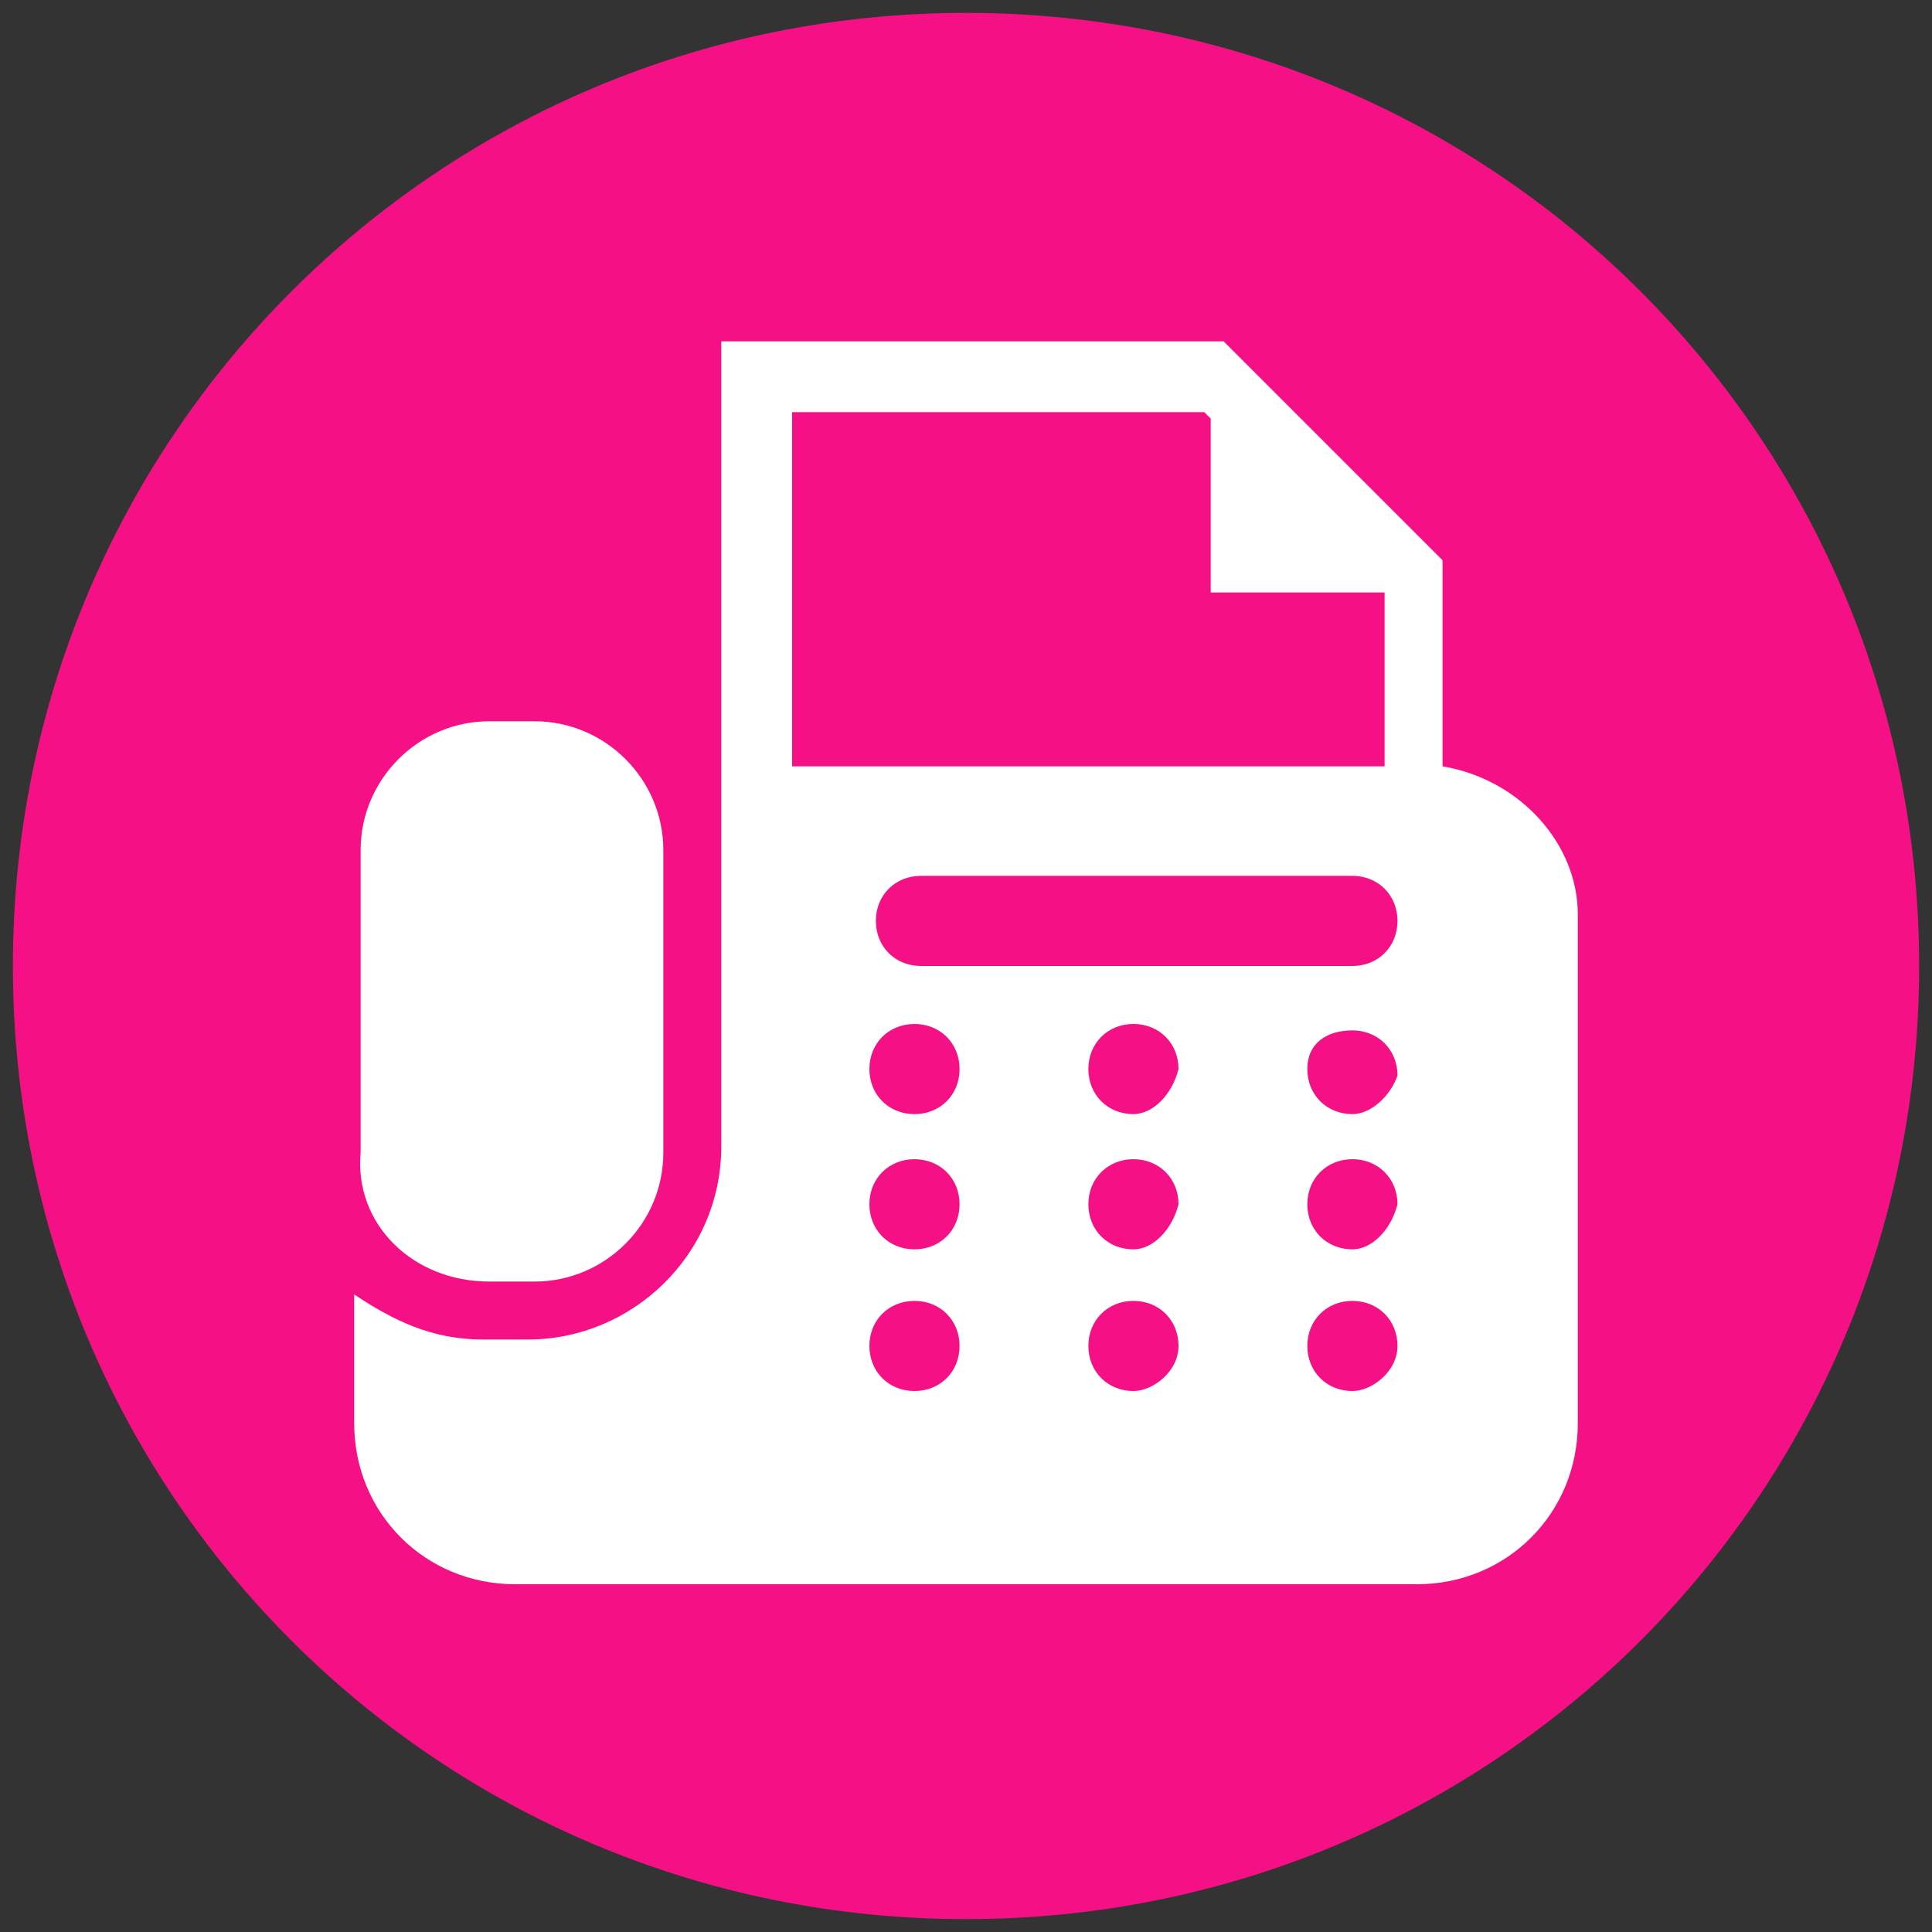
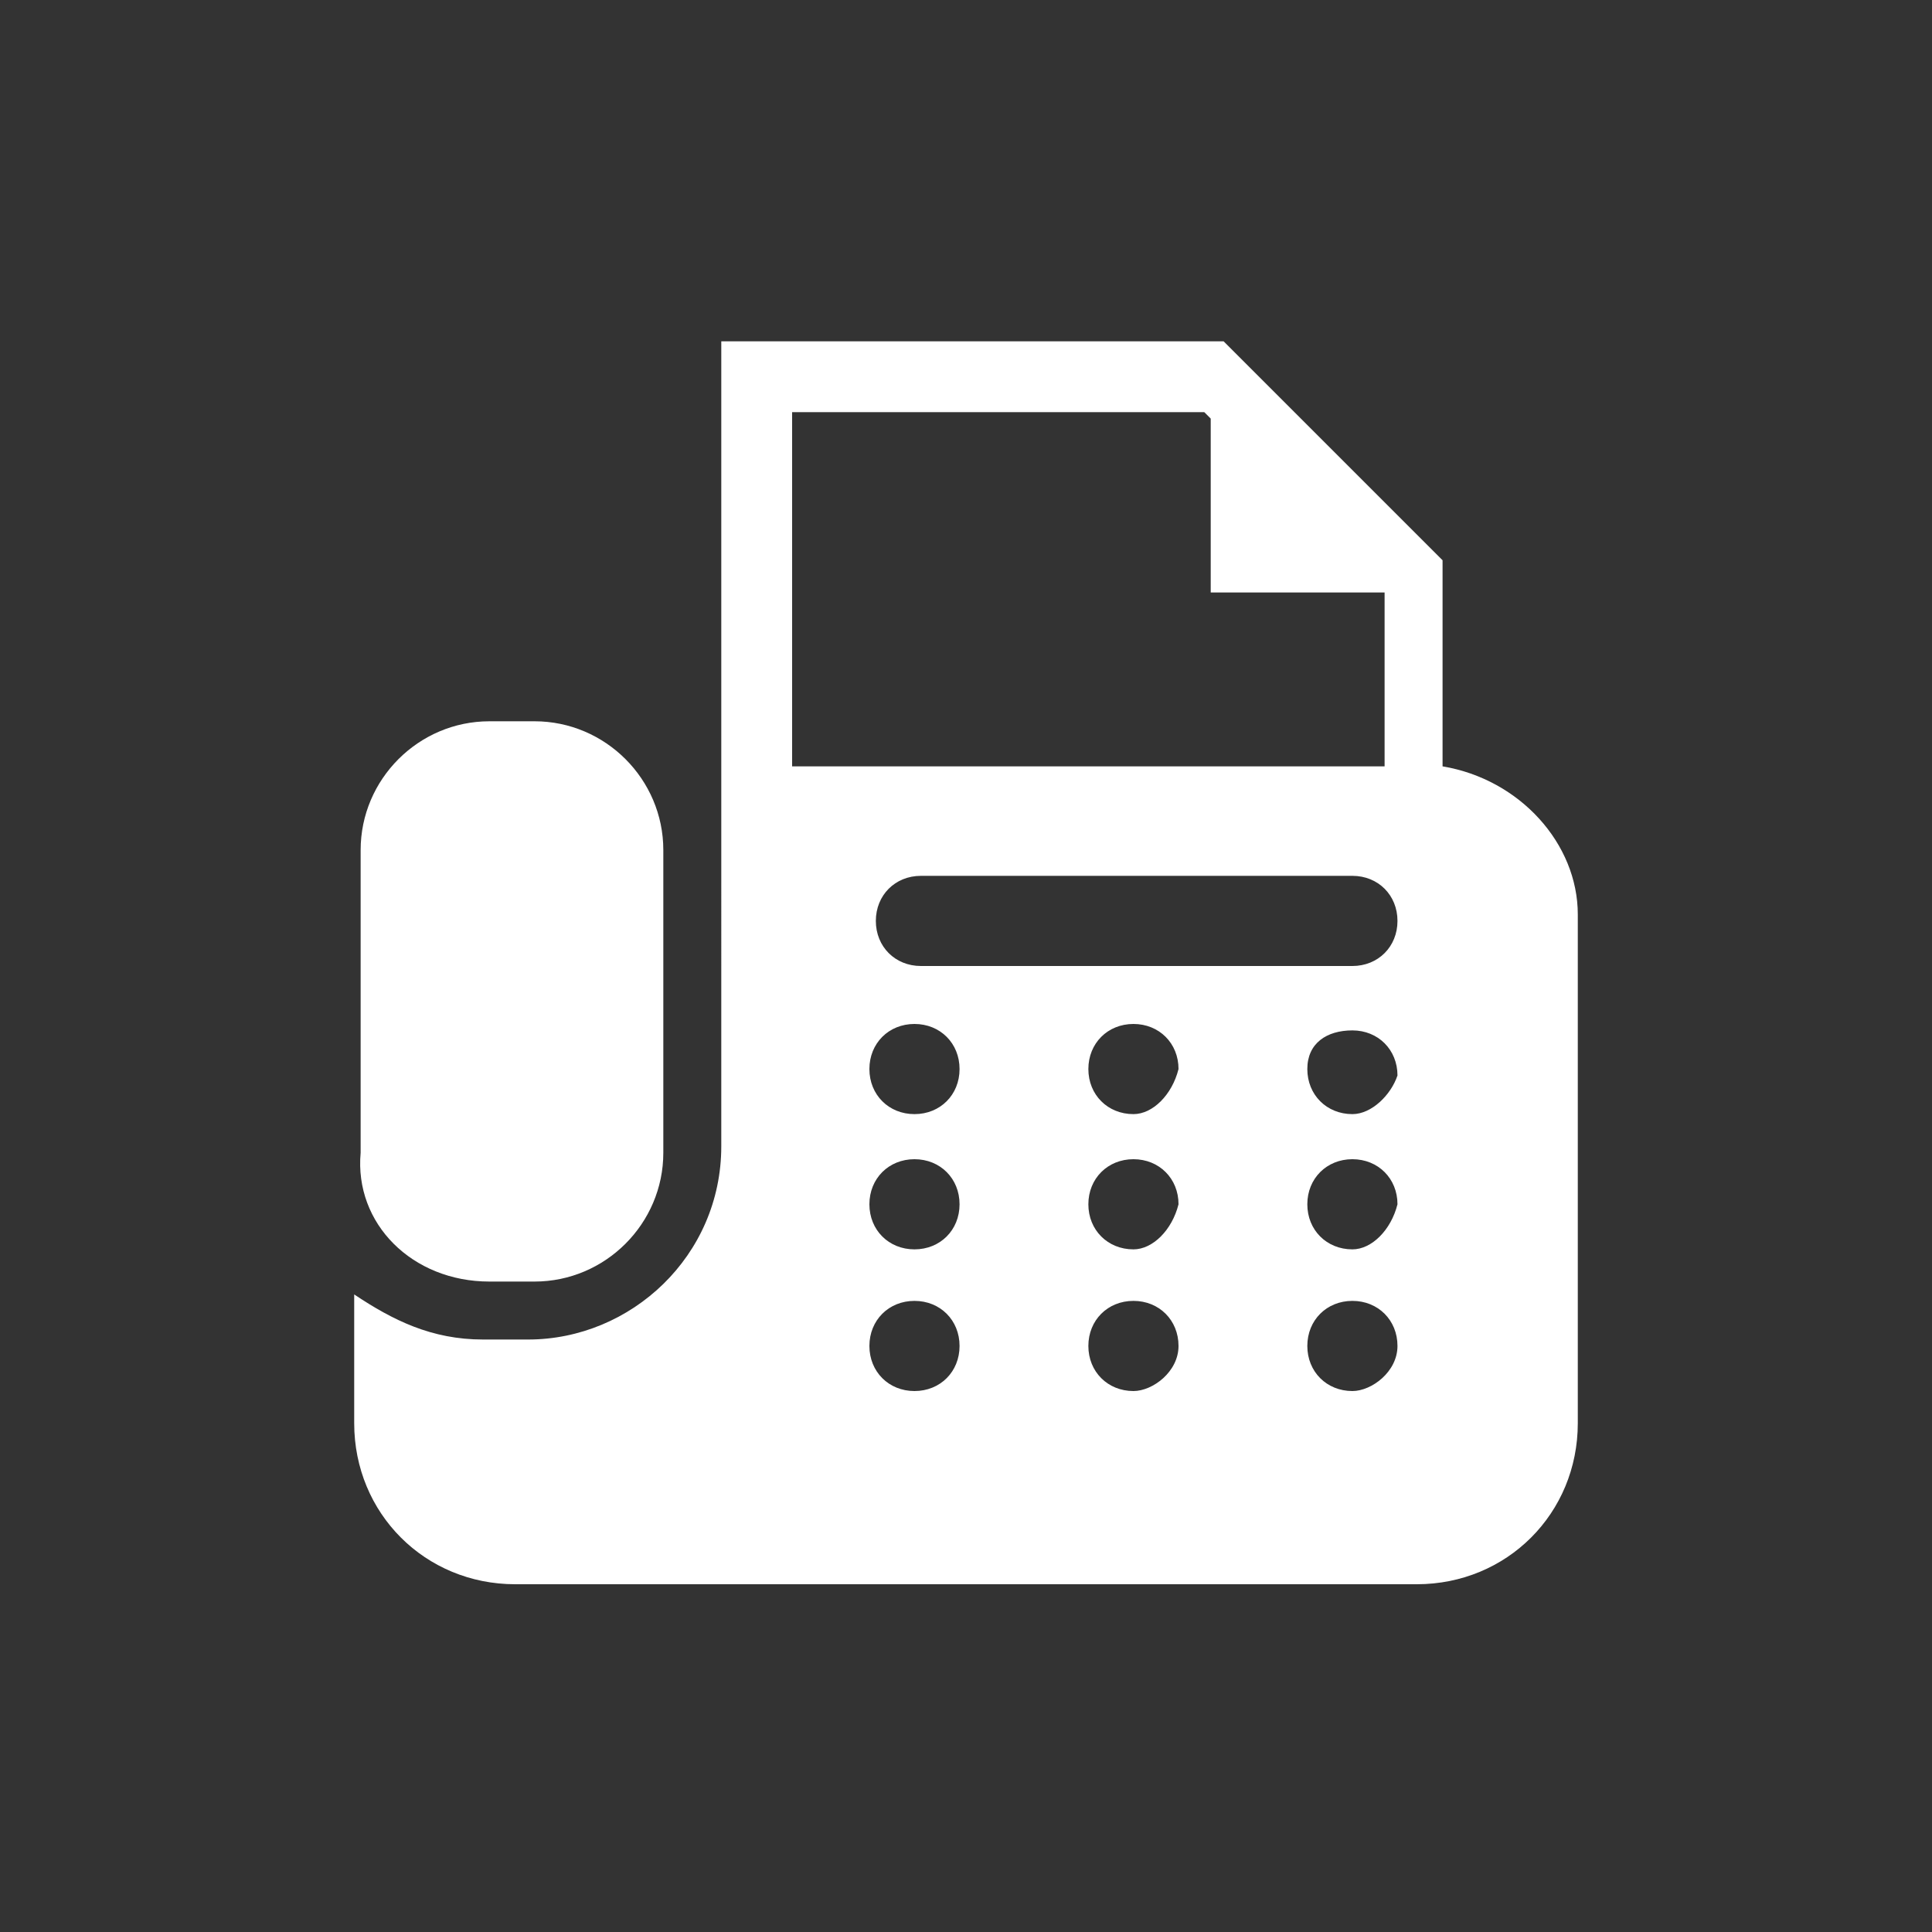
<svg xmlns="http://www.w3.org/2000/svg" version="1.1" id="レイヤー_1" x="0px" y="0px" viewBox="0 0 30 30" style="enable-background:new 0 0 30 30;" xml:space="preserve">
  <rect x="0" y="0" width="30" height="30" fill="#333333" stroke="none" />
  <style type="text/css">
	.st0{fill:#F51185;}
	.st1{fill:#FFFFFF;}
</style>
-   <path class="st0" d="M15,0.2C6.8,0.2,0.2,6.8,0.2,15S6.8,29.8,15,29.8S29.8,23.2,29.8,15l0,0C29.8,6.8,23.2,0.2,15,0.2z" />
  <g>
    <path class="st1" d="M7.6,19.9h0.7c1.1,0,2-0.9,2-2v-4.7c0-1.1-0.9-2-2-2H7.6c-1.1,0-2,0.9-2,2v4.7C5.5,19,6.4,19.9,7.6,19.9z" />
    <path class="st1" d="M22.4,11.9V8.7l-3.4-3.4h-0.2h-7.6v6.5v0.9v1V17v0.8c0,1.7-1.4,3-3,3H7.5c-0.8,0-1.4-0.3-2-0.7v2   c0,1.4,1.1,2.5,2.5,2.5H22c1.4,0,2.5-1.1,2.5-2.5v-7.9C24.5,13.1,23.6,12.1,22.4,11.9z M12.3,6.4h6.4l0.1,0.1v2.7h2.7l0,0v2.7h-9.2   V6.4z M14.2,21.6c-0.4,0-0.7-0.3-0.7-0.7s0.3-0.7,0.7-0.7c0.4,0,0.7,0.3,0.7,0.7S14.6,21.6,14.2,21.6z M14.2,19.4   c-0.4,0-0.7-0.3-0.7-0.7c0-0.4,0.3-0.7,0.7-0.7c0.4,0,0.7,0.3,0.7,0.7C14.9,19.1,14.6,19.4,14.2,19.4z M14.2,17.3   c-0.4,0-0.7-0.3-0.7-0.7s0.3-0.7,0.7-0.7c0.4,0,0.7,0.3,0.7,0.7S14.6,17.3,14.2,17.3z M17.6,21.6c-0.4,0-0.7-0.3-0.7-0.7   s0.3-0.7,0.7-0.7c0.4,0,0.7,0.3,0.7,0.7S17.9,21.6,17.6,21.6z M17.6,19.4c-0.4,0-0.7-0.3-0.7-0.7c0-0.4,0.3-0.7,0.7-0.7   c0.4,0,0.7,0.3,0.7,0.7C18.2,19.1,17.9,19.4,17.6,19.4z M17.6,17.3c-0.4,0-0.7-0.3-0.7-0.7s0.3-0.7,0.7-0.7c0.4,0,0.7,0.3,0.7,0.7   C18.2,17,17.9,17.3,17.6,17.3z M21,21.6c-0.4,0-0.7-0.3-0.7-0.7s0.3-0.7,0.7-0.7c0.4,0,0.7,0.3,0.7,0.7S21.3,21.6,21,21.6z    M21,19.4c-0.4,0-0.7-0.3-0.7-0.7c0-0.4,0.3-0.7,0.7-0.7c0.4,0,0.7,0.3,0.7,0.7C21.6,19.1,21.3,19.4,21,19.4z M21,17.3   c-0.4,0-0.7-0.3-0.7-0.7S20.6,16,21,16c0.4,0,0.7,0.3,0.7,0.7C21.6,17,21.3,17.3,21,17.3z M21,15h-6.7c-0.4,0-0.7-0.3-0.7-0.7   c0-0.4,0.3-0.7,0.7-0.7H21c0.4,0,0.7,0.3,0.7,0.7C21.7,14.7,21.4,15,21,15z" />
  </g>
</svg>